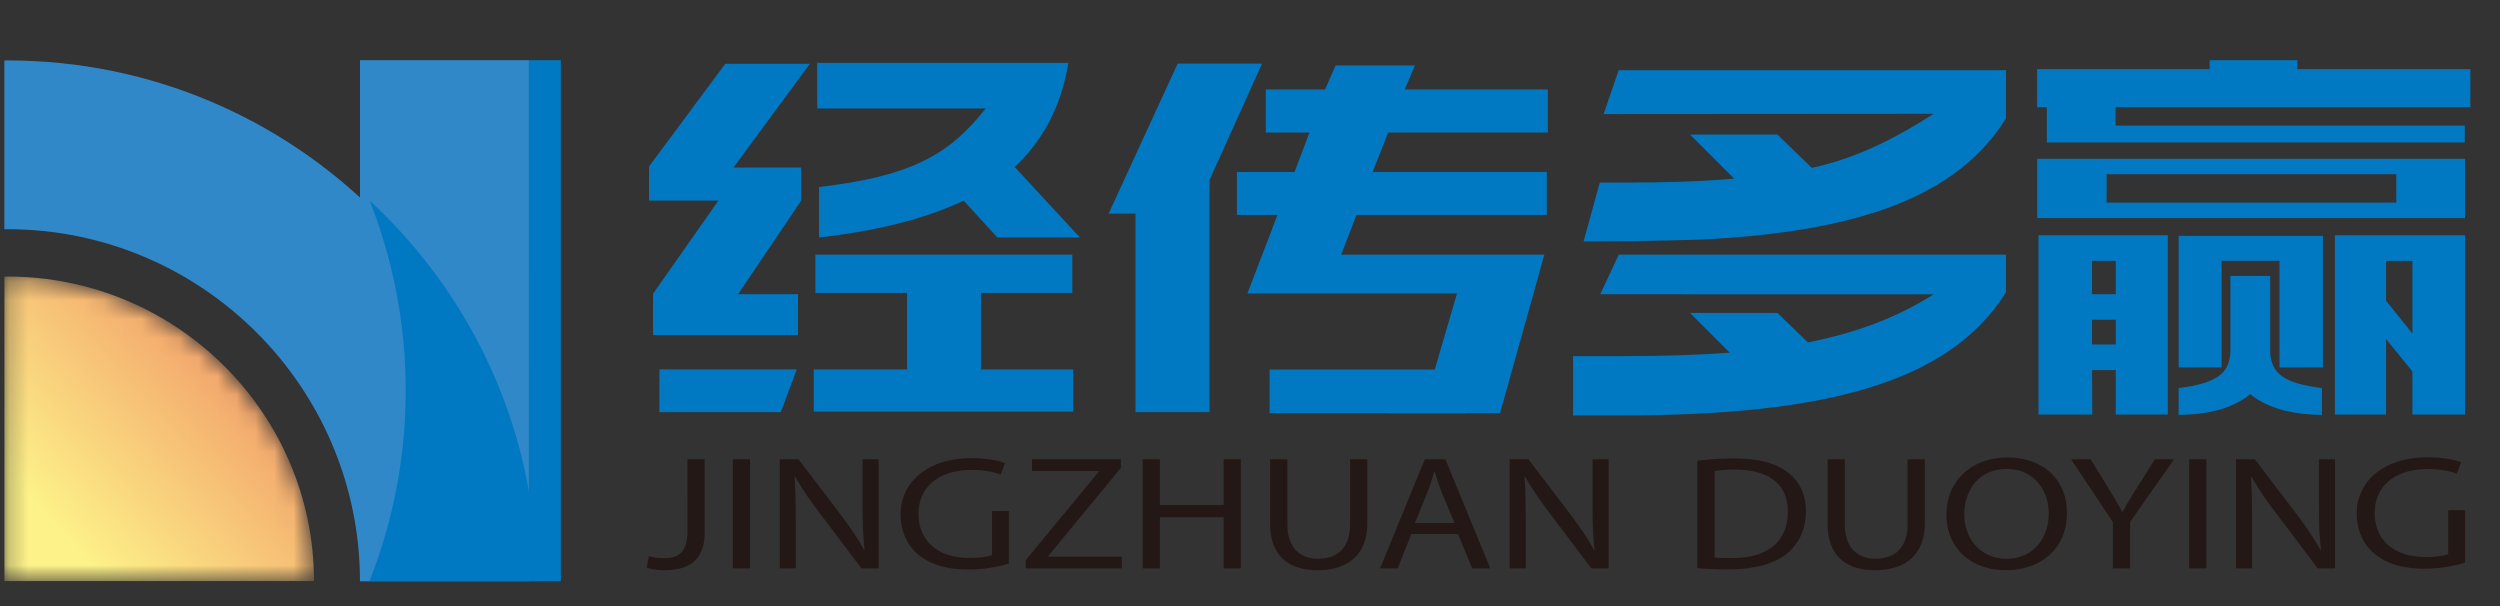
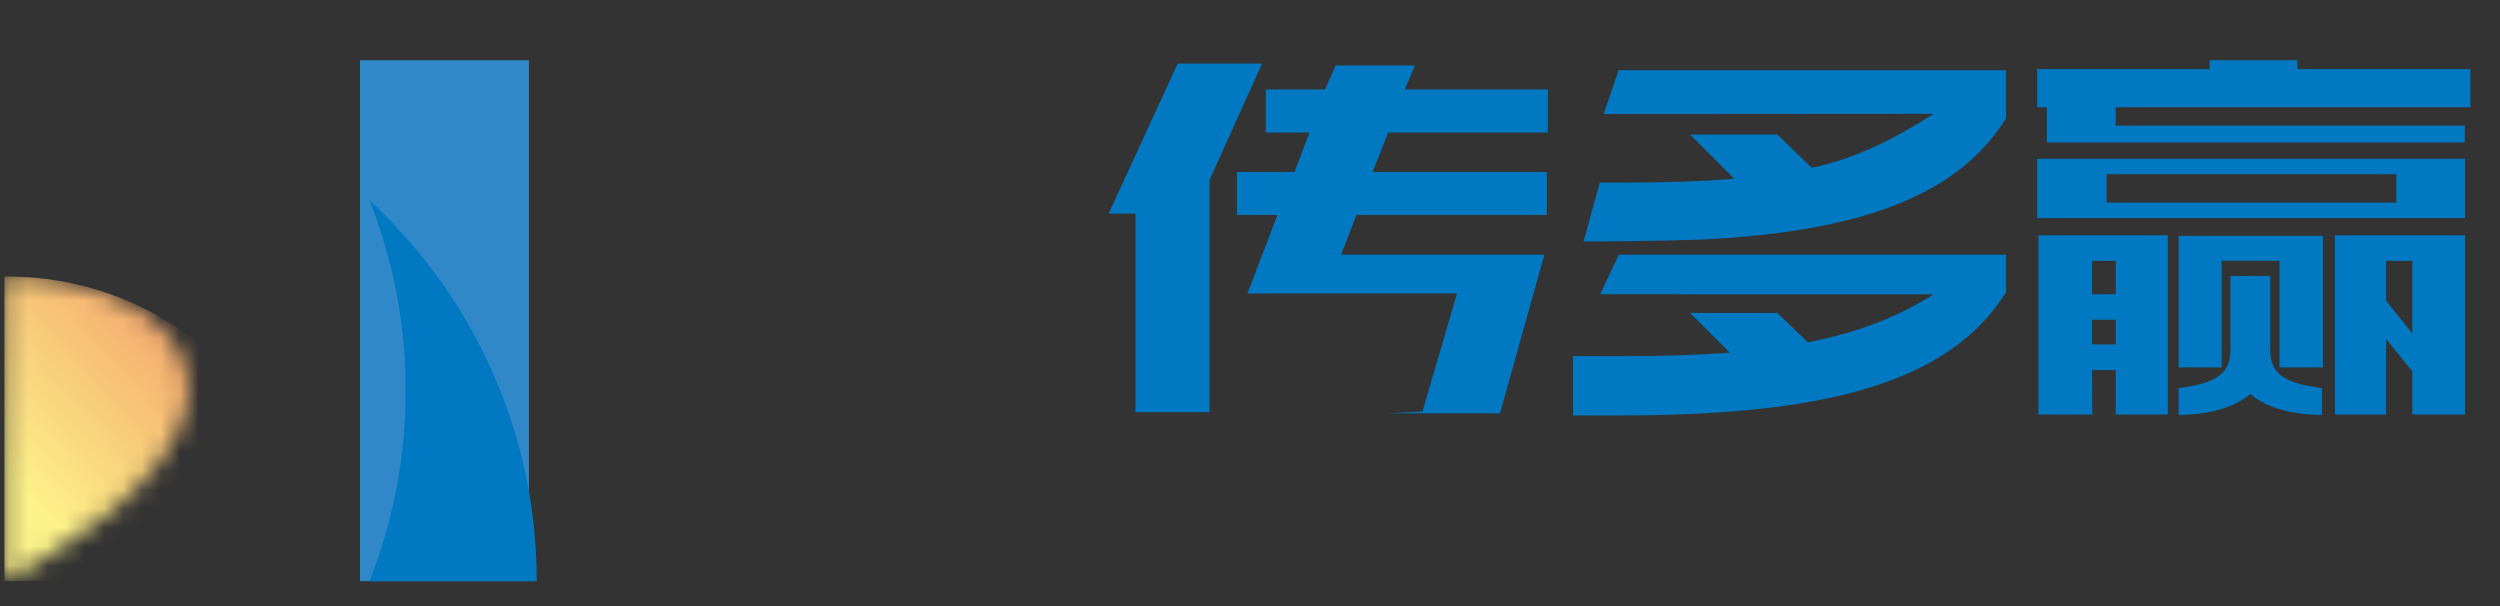
<svg xmlns="http://www.w3.org/2000/svg" xmlns:xlink="http://www.w3.org/1999/xlink" width="132" height="32">
  <rect width="100%" height="100%" fill="#333333" stroke="none" />
  <defs>
    <linearGradient x1="77.476%" y1="25.649%" x2="14.913%" y2="81.097%" id="b">
      <stop stop-color="#F29E69" offset="0%" />
      <stop stop-color="#FDF289" offset="100%" />
    </linearGradient>
-     <path d="M.234.253V16.33H16.58C16.574 7.464 9.315.25.393.25.339.25.286.253.233.253" id="a" />
+     <path d="M.234.253V16.33C16.574 7.464 9.315.25.393.25.339.25.286.253.233.253" id="a" />
  </defs>
  <g fill="none" fill-rule="evenodd">
-     <path d="M.387 3.19c-.053 0-.104.002-.157.003v8.912c.053 0 .104-.004.157-.004 10.263 0 18.611 8.335 18.62 18.583h8.923C27.923 15.499 15.595 3.19.387 3.19" fill="#3188C9" />
    <path fill="#3188C9" d="M19.008 30.686h8.922V3.178h-8.922z" />
-     <path fill="#0079C2" d="M27.924 30.686h1.689V3.178h-1.69z" />
    <g transform="translate(0 14.351)">
      <mask id="c" fill="#fff">
        <use xlink:href="#a" />
      </mask>
      <path d="M.234.253V16.33H16.58C16.574 7.464 9.315.25.393.25.339.25.286.253.233.253" fill="url(#b)" mask="url(#c)" />
    </g>
    <g>
      <path d="M21.42 20.626c0 3.55-.68 6.944-1.915 10.06h8.834c-.005-7.937-3.4-15.084-8.828-20.102a27.223 27.223 0 011.908 10.042" fill="#0079C2" />
-       <path d="M36.297 24.249h.91v3.856c0 1.531-.91 2.001-2.107 2.001-.34 0-.743-.06-.96-.138l.124-.606c.186.06.453.112.763.112.806 0 1.27-.301 1.27-1.428V24.25zM38.692 30.011h.91V24.25h-.91zM41.171 30.011V24.25h.991l2.218 2.914c.507.677.92 1.275 1.238 1.874l.032-.009c-.083-.769-.103-1.472-.103-2.36v-2.42h.845v5.763h-.906l-2.21-2.925c-.484-.639-.95-1.3-1.29-1.922l-.03.007c.05.727.06 1.42.06 2.379v2.461h-.845zM54.158 29.576l3.861-4.678v-.025h-3.53v-.624h4.696v.453l-3.84 4.66v.027h3.892v.622h-5.08zM61.243 24.249v2.41h3.364v-2.41h.908v5.762h-.908v-2.7h-3.364v2.7h-.91V24.25zM67.973 24.249v3.42c0 1.281.692 1.83 1.62 1.83 1.023 0 1.692-.566 1.692-1.83v-3.42h.908v3.368c0 1.77-1.124 2.489-2.63 2.489-1.425 0-2.5-.669-2.5-2.463v-3.394h.91zM76.8 27.617l-.694-1.659c-.142-.376-.246-.716-.349-1.052h-.032c-.092.336-.206.694-.34 1.044l-.68 1.667H76.8zm-2.283.583l-.721 1.81h-.928l2.362-5.762h1.085l2.373 5.763h-.96l-.743-1.811h-2.468zM79.711 30.011V24.25h.992l2.218 2.914c.508.677.92 1.275 1.24 1.874l.03-.009c-.083-.769-.104-1.472-.104-2.36v-2.42h.847v5.763h-.908l-2.21-2.925c-.483-.639-.948-1.3-1.288-1.922l-.032.007c.052.727.06 1.42.06 2.379v2.461h-.845zM90.53 29.43c.227.034.558.034.909.034 1.918.01 2.96-.89 2.96-2.445.012-1.377-.917-2.224-2.817-2.224-.464 0-.815.035-1.052.078v4.557zm-.91-5.105a15.99 15.99 0 011.92-.12c1.292 0 2.209.24 2.818.71.63.47.991 1.145.991 2.078 0 .94-.36 1.71-1.001 2.24-.66.538-1.733.829-3.086.829-.65 0-1.176-.017-1.642-.068v-5.669zM97.406 24.249v3.42c0 1.281.692 1.83 1.62 1.83 1.022 0 1.692-.566 1.692-1.83v-3.42h.91v3.368c0 1.77-1.126 2.489-2.633 2.489-1.424 0-2.498-.669-2.498-2.463v-3.394h.91zM105.942 29.499c1.425 0 2.232-1.087 2.232-2.395 0-1.145-.723-2.342-2.22-2.342-1.497 0-2.24 1.153-2.24 2.402 0 1.214.806 2.335 2.217 2.335h.011zm-.04.606c-1.848 0-3.128-1.18-3.128-2.924 0-1.83 1.363-3.026 3.221-3.026 1.91 0 3.139 1.204 3.139 2.915 0 1.976-1.457 3.035-3.222 3.035h-.01zM111.56 30.011v-2.445l-2.208-3.317h1.031l.982 1.59c.257.436.475.787.691 1.189h.021c.187-.376.433-.753.701-1.19l1.002-1.59h1.012l-2.322 3.308v2.455h-.91zM115.588 30.011h.908V24.25h-.908zM118.064 30.011V24.25h.992l2.218 2.914c.506.677.92 1.275 1.24 1.874l.031-.009c-.084-.769-.104-1.472-.104-2.36v-2.42h.847v5.763h-.91l-2.208-2.925c-.484-.639-.95-1.3-1.29-1.922l-.03.007c.05.727.061 1.42.061 2.379v2.461h-.847zM52.382 26.985v2.317c-.206.087-.61.155-1.197.155-1.631 0-2.685-.865-2.685-2.327 0-1.446 1.105-2.317 2.798-2.317.702 0 1.165.102 1.536.247l.23-.606c-.301-.118-.94-.265-1.747-.265-2.332 0-3.767 1.256-3.767 2.975 0 .898.372 1.67.97 2.147.683.538 1.549.76 2.602.76.94 0 1.744-.19 2.147-.316v-2.77h-.887zM129.266 26.939V29.256c-.207.086-.61.155-1.197.155-1.631 0-2.684-.865-2.684-2.327 0-1.445 1.105-2.318 2.797-2.318.702 0 1.165.104 1.535.249l.23-.608c-.301-.117-.94-.264-1.745-.264-2.332 0-3.767 1.257-3.767 2.975 0 .899.371 1.669.97 2.147.681.538 1.549.76 2.602.76.939 0 1.742-.188 2.146-.316v-2.77h-.887z" fill="#231815" />
      <path fill="#0079C2" d="M108.074 7.522h22.066v-.89h-18.435V5.66h18.73V3.65h-9.133v-.47h-4.634v.47h-9.108v2.01h.514zM111.23 10.699h15.295v-1.5H111.23v1.5zm-3.665.815H130.153v-3.13h-22.588v3.13zM125.984 15.877v-2.102h1.39v3.836l-1.39-1.734zm4.172 6.011v-9.465h-6.873v9.465h2.701v-3.986l1.39 1.71v2.276h2.782zM110.46 15.533h1.253v-1.758h-1.254v1.758zm0 2.653h1.253v-1.303h-1.254v1.303zm-2.827-5.763v9.465H110.472l-.012-2.35h1.253V21.888h2.746v-9.465h-6.826zM115.032 12.454v6.943h2.27V13.77h3.056v5.627h2.293v-6.943z" />
      <path d="M119.863 18.524c.003-.041.003-.063.003-.063v-3.892h-2.101v3.892s0 .022.003.063c-.038 1.178-.682 1.704-2.737 1.969v1.415c1.514-.016 2.593-.325 3.345-.787.026-.012.047-.028.07-.043.136-.086.255-.178.368-.272.115.094.234.186.369.272.023.015.045.03.07.043.754.462 1.833.771 3.344.787v-1.415c-2.053-.265-2.699-.791-2.734-1.969M98.458 3.707H85.466l-.795 2.315 17.423-.013c-1.886 1.217-4.006 2.336-6.43 2.854l-1.817-1.76h-4.614l2.33 2.33c-1.772.155-3.728.207-5.826.207H84.47l-.858 3.109h.73s3.293-.018 5.59-.103v-.002c8.133-.414 13.4-2.227 15.985-6.396V3.707h-7.458zM91.645 13.447H85.47l-.976 2.088h4.308v.005h13.293c-1.957 1.243-4.124 2.045-6.64 2.538l-1.608-1.554h-4.614l2.098 2.097c-1.725.13-3.567.182-5.594.182h-2.679v3.133h2.493c10.673 0 17.336-1.658 20.365-6.5v-1.989h-14.27zM66.638 3.357h-4.456l-3.646 7.92h1.419v10.484h3.91V9.5z" fill="#0079C2" />
      <path fill="#0079C2" d="M81.727 6.996V4.724h-7.555l.538-1.267h-4.188l-.56 1.267h-3.127v2.272h2.306l-.788 2.084h-3.044v2.27h2.143l-1.59 4.145H76.93l-1.823 6.236-1.87.09H79.2l2.343-8.374H70.814l.805-2.097h10.052V9.08h-9.197l.822-2.084z" />
-       <path fill="#0079C2" d="M67.035 21.821h10.353V19.51H67.035zM56.41 3.317c-.385 2.354-1.371 4.13-2.835 5.5l3.445 3.722h-4.36l-1.776-1.945c-2.089.984-4.66 1.61-7.639 1.945V9.873c4.756-.552 6.85-1.648 8.794-4.145H43.15v-2.41h13.258zM38.294 3.368l-4.025 5.42v1.804h3.662l-3.45 4.918v2.183h7.654v-2.159h-3.163l3.332-4.942V8.845h-3.576l4.033-5.477zM34.816 21.76h6.41l.842-2.256h-7.252zM51.8 19.504v-4.037h4.818v-2.02H43.053v2.02h4.84v4.037h-4.926v2.232h13.698v-2.232z" />
    </g>
  </g>
</svg>